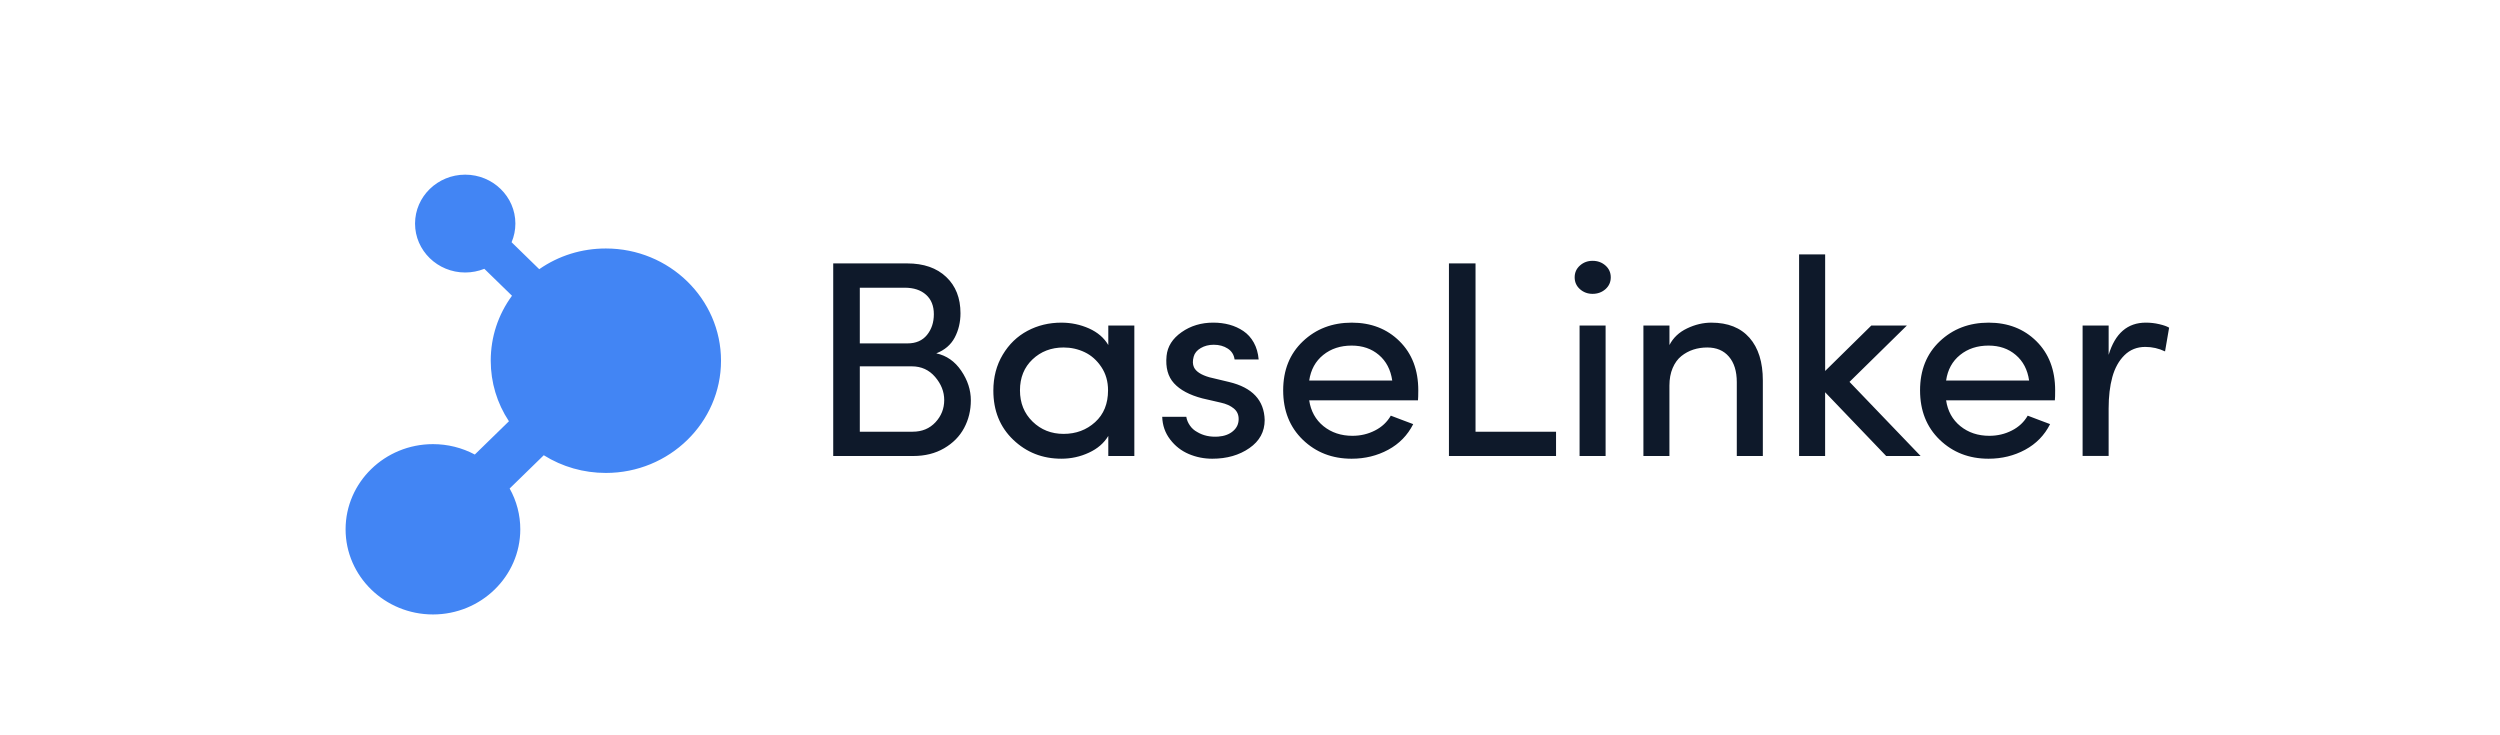
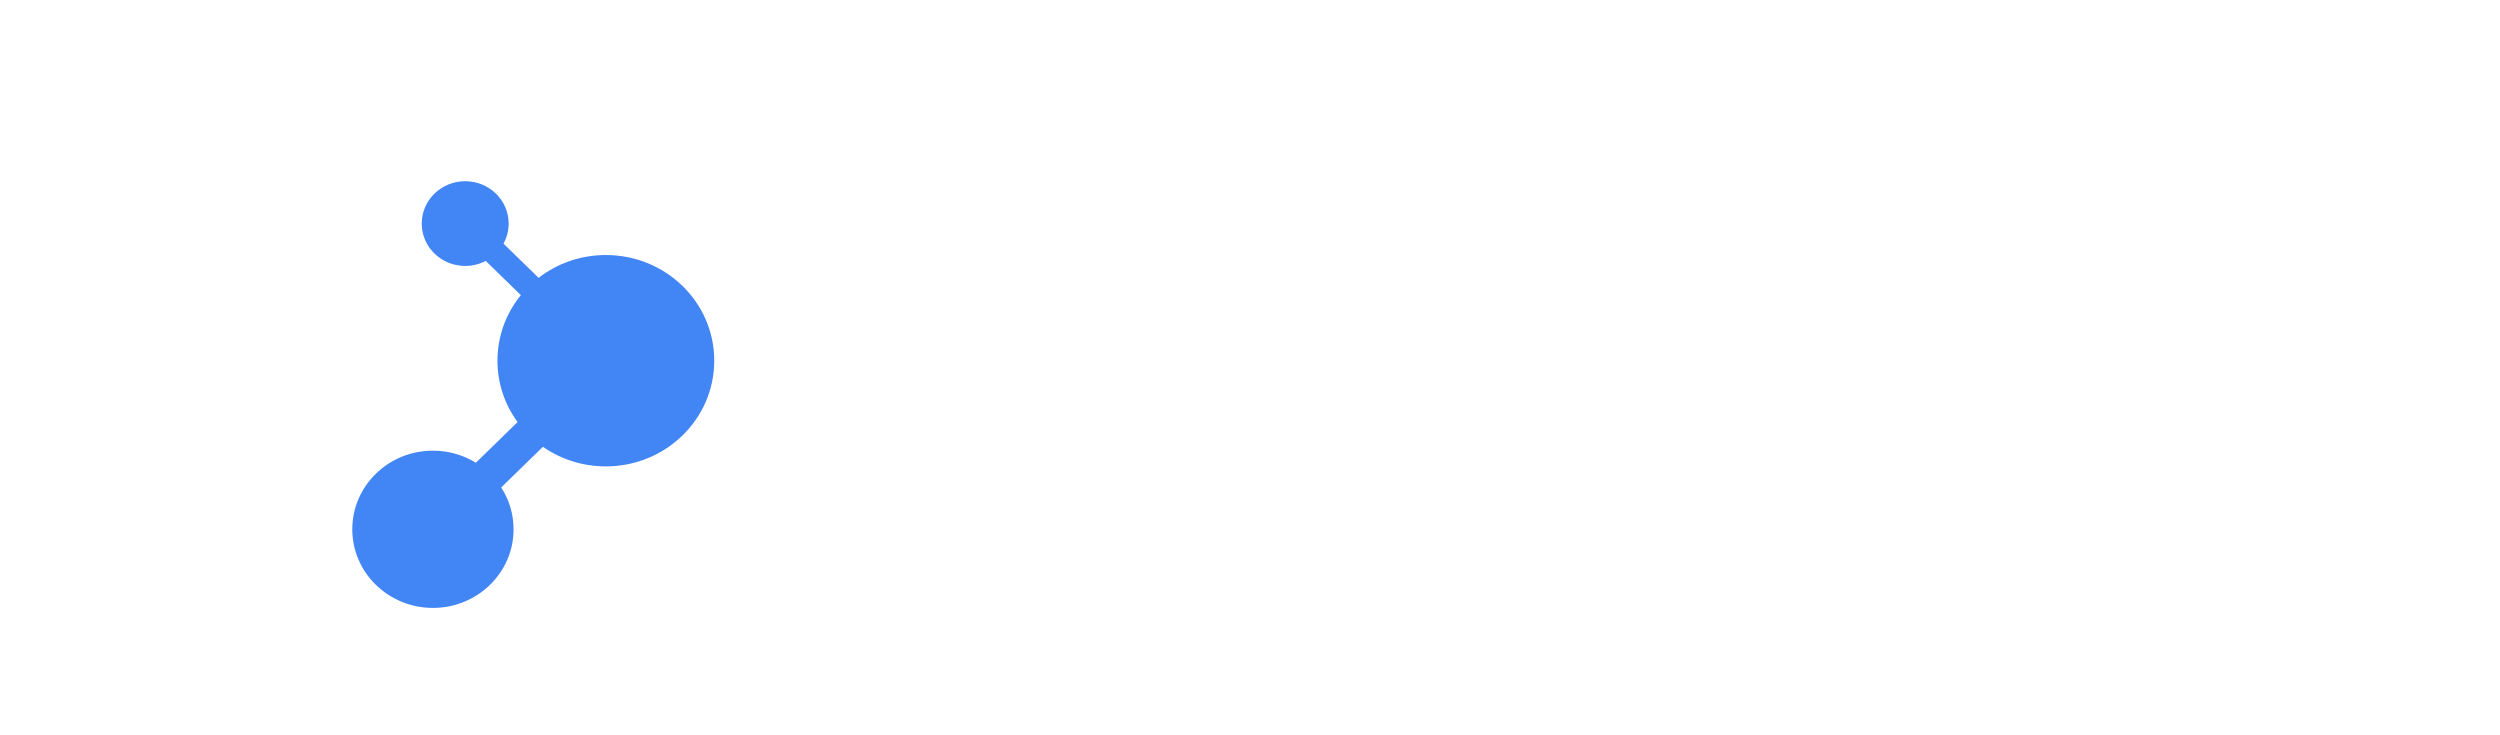
<svg xmlns="http://www.w3.org/2000/svg" width="170" height="50" viewBox="0 0 170 50" fill="none">
  <g clip-path="url(#clip0_820_1146)">
    <path d="M41.199 17.342C39.47 17.342 37.882 17.922 36.624 18.893L34.237 16.566C34.462 16.161 34.588 15.696 34.588 15.203C34.588 13.612 33.265 12.322 31.633 12.322C30.002 12.322 28.678 13.612 28.678 15.203C28.678 16.794 30.002 18.084 31.633 18.084C32.139 18.084 32.615 17.959 33.031 17.742L35.418 20.069C34.422 21.294 33.827 22.843 33.827 24.529C33.827 26.084 34.334 27.525 35.196 28.7L32.359 31.466C31.513 30.947 30.512 30.645 29.44 30.645C26.412 30.645 23.956 33.039 23.956 35.992C23.956 38.943 26.412 41.338 29.44 41.338C32.468 41.338 34.923 38.944 34.923 35.992C34.923 34.947 34.614 33.97 34.081 33.147L36.918 30.381C38.125 31.221 39.602 31.715 41.197 31.715C45.27 31.715 48.569 28.497 48.569 24.529C48.572 20.558 45.271 17.342 41.199 17.342V17.342Z" fill="#4285F4" />
-     <path d="M29.441 41.783C26.165 41.783 23.5 39.186 23.5 35.992C23.5 32.798 26.165 30.201 29.441 30.201C30.44 30.201 31.416 30.444 32.287 30.908L34.607 28.646C33.796 27.418 33.37 26.002 33.37 24.529C33.37 22.923 33.868 21.405 34.815 20.11L32.935 18.279C32.525 18.443 32.081 18.53 31.634 18.53C29.752 18.53 28.223 17.038 28.223 15.204C28.223 13.369 29.753 11.877 31.634 11.877C33.516 11.877 35.046 13.369 35.046 15.204C35.046 15.639 34.958 16.072 34.788 16.472L36.668 18.305C37.994 17.383 39.553 16.897 41.2 16.897C45.516 16.897 49.029 20.32 49.029 24.529C49.029 28.737 45.516 32.16 41.2 32.16C39.688 32.16 38.236 31.744 36.976 30.956L34.656 33.218C35.131 34.065 35.38 35.017 35.38 35.992C35.38 39.186 32.716 41.783 29.441 41.783V41.783ZM29.441 31.093C26.669 31.093 24.414 33.291 24.414 35.994C24.414 38.694 26.669 40.894 29.441 40.894C32.212 40.894 34.468 38.695 34.468 35.994C34.468 35.066 34.201 34.164 33.697 33.385L33.502 33.084L36.87 29.8L37.185 30.019C38.361 30.839 39.749 31.272 41.199 31.272C45.011 31.272 48.114 28.247 48.114 24.53C48.114 20.812 45.011 17.788 41.199 17.788C39.624 17.788 38.139 18.291 36.908 19.243L36.589 19.49L33.674 16.646L33.835 16.354C34.029 16.002 34.132 15.604 34.132 15.203C34.132 13.86 33.011 12.767 31.633 12.767C30.256 12.767 29.136 13.86 29.136 15.203C29.136 16.546 30.257 17.638 31.634 17.638C32.046 17.638 32.455 17.538 32.815 17.349L33.115 17.192L36.03 20.034L35.776 20.346C34.799 21.547 34.283 22.993 34.283 24.529C34.283 25.942 34.727 27.296 35.568 28.442L35.792 28.749L32.424 32.033L32.115 31.843C31.316 31.353 30.391 31.093 29.441 31.093V31.093Z" fill="#4285F4" />
-     <path d="M56.659 31.008V17.912H61.691C62.807 17.912 63.69 18.218 64.338 18.829C64.988 19.44 65.313 20.265 65.313 21.3C65.313 21.91 65.181 22.461 64.92 22.955C64.658 23.448 64.239 23.806 63.666 24.028C64.364 24.177 64.93 24.571 65.365 25.212C65.8 25.852 66.017 26.522 66.017 27.221C66.017 27.907 65.865 28.535 65.559 29.105C65.254 29.675 64.8 30.134 64.199 30.484C63.598 30.833 62.901 31.008 62.107 31.008H56.659V31.008ZM58.467 23.351H61.709C62.281 23.351 62.724 23.16 63.035 22.778C63.346 22.396 63.502 21.925 63.502 21.365C63.502 20.798 63.324 20.357 62.968 20.04C62.612 19.722 62.128 19.564 61.518 19.564H58.467V23.351V23.351ZM58.467 29.356H62.061C62.697 29.356 63.213 29.142 63.611 28.715C64.009 28.288 64.207 27.784 64.207 27.203C64.207 26.633 63.999 26.109 63.587 25.63C63.174 25.15 62.645 24.911 62.004 24.911H58.467V29.356V29.356ZM67.548 26.562C67.548 25.647 67.76 24.832 68.186 24.121C68.61 23.409 69.171 22.868 69.868 22.497C70.565 22.125 71.333 21.94 72.17 21.94C72.837 21.94 73.464 22.072 74.053 22.334C74.641 22.598 75.078 22.974 75.364 23.462V22.135H77.135V31.007H75.364V29.643C75.072 30.132 74.631 30.513 74.043 30.783C73.456 31.057 72.831 31.192 72.17 31.192C70.889 31.192 69.799 30.763 68.899 29.903C68 29.043 67.548 27.93 67.548 26.562V26.562ZM69.358 26.544C69.358 27.403 69.643 28.112 70.216 28.669C70.788 29.226 71.49 29.504 72.324 29.504C73.169 29.504 73.883 29.237 74.469 28.705C75.054 28.175 75.347 27.453 75.347 26.544C75.347 25.937 75.194 25.406 74.889 24.952C74.584 24.497 74.207 24.162 73.76 23.95C73.312 23.736 72.832 23.629 72.325 23.629C71.485 23.629 70.781 23.899 70.212 24.437C69.643 24.975 69.358 25.677 69.358 26.544V26.544ZM79.031 28.344H80.669C80.7 28.546 80.78 28.742 80.911 28.931C81.04 29.12 81.206 29.269 81.408 29.376C81.813 29.622 82.291 29.726 82.841 29.689C83.253 29.658 83.587 29.536 83.838 29.322C84.093 29.109 84.223 28.841 84.228 28.514C84.234 28.207 84.125 27.962 83.9 27.777C83.677 27.592 83.379 27.459 83.009 27.378L81.761 27.09C80.892 26.862 80.25 26.52 79.834 26.065C79.419 25.611 79.249 24.99 79.326 24.203C79.389 23.56 79.73 23.021 80.349 22.588C80.966 22.155 81.682 21.939 82.498 21.939C82.888 21.939 83.257 21.985 83.599 22.078C83.944 22.172 84.26 22.316 84.549 22.511C84.838 22.706 85.075 22.967 85.257 23.294C85.44 23.622 85.551 24.006 85.589 24.445H83.952C83.909 24.124 83.753 23.876 83.487 23.703C83.221 23.53 82.904 23.443 82.537 23.443C82.201 23.443 81.906 23.519 81.65 23.669C81.393 23.819 81.233 24.015 81.17 24.253C81.093 24.535 81.099 24.774 81.187 24.969C81.323 25.264 81.676 25.493 82.24 25.655L83.58 25.976C85.156 26.352 85.964 27.213 85.998 28.561C85.998 29.353 85.652 29.99 84.96 30.47C84.269 30.951 83.427 31.193 82.433 31.193C81.873 31.193 81.34 31.087 80.838 30.873C80.334 30.659 79.911 30.33 79.571 29.885C79.229 29.44 79.049 28.927 79.031 28.344V28.344ZM87.256 26.544C87.256 25.169 87.701 24.059 88.594 23.212C89.485 22.365 90.594 21.94 91.921 21.94C93.235 21.94 94.317 22.361 95.167 23.202C96.019 24.044 96.443 25.158 96.443 26.544C96.443 26.871 96.435 27.098 96.423 27.221H89.025C89.134 27.955 89.458 28.54 89.996 28.979C90.537 29.415 91.193 29.635 91.968 29.635C92.519 29.635 93.03 29.514 93.5 29.273C93.969 29.034 94.327 28.697 94.575 28.265C94.753 28.334 95.025 28.438 95.394 28.576C95.762 28.714 95.996 28.803 96.098 28.84C95.716 29.596 95.15 30.178 94.398 30.584C93.647 30.99 92.817 31.193 91.909 31.193C90.589 31.193 89.483 30.764 88.591 29.904C87.701 29.043 87.256 27.923 87.256 26.544V26.544ZM89.026 25.875H94.672C94.564 25.139 94.262 24.559 93.764 24.136C93.266 23.711 92.648 23.5 91.913 23.5C91.152 23.5 90.507 23.711 89.98 24.136C89.453 24.56 89.135 25.139 89.026 25.875ZM98.528 31.007V17.912H100.336V29.356H105.811V31.007H98.528V31.007ZM107.435 19.662C107.196 19.448 107.077 19.18 107.077 18.859C107.077 18.537 107.196 18.269 107.435 18.056C107.674 17.842 107.961 17.736 108.295 17.736C108.639 17.736 108.933 17.842 109.173 18.056C109.412 18.269 109.532 18.537 109.532 18.859C109.532 19.18 109.412 19.448 109.173 19.662C108.933 19.874 108.639 19.982 108.295 19.982C107.961 19.982 107.675 19.874 107.435 19.662ZM107.411 31.007V22.135H109.181V31.007H107.411ZM111.752 31.007V22.135H113.523V23.462C113.777 22.968 114.176 22.59 114.723 22.33C115.267 22.07 115.818 21.94 116.37 21.94C117.496 21.94 118.361 22.284 118.966 22.97C119.57 23.657 119.873 24.625 119.873 25.875V31.008H118.102V25.988C118.102 25.245 117.923 24.666 117.567 24.252C117.213 23.837 116.721 23.629 116.093 23.629C115.757 23.629 115.441 23.677 115.146 23.773C114.851 23.87 114.579 24.016 114.331 24.214C114.084 24.413 113.887 24.683 113.741 25.027C113.595 25.37 113.521 25.768 113.521 26.219V31.007H111.752V31.007ZM122.338 31.007V17.299H124.11V25.226L127.251 22.135H129.669L125.766 25.968L130.601 31.007H128.259L124.108 26.673V31.007H122.338ZM130.564 26.544C130.564 25.169 131.009 24.059 131.901 23.212C132.793 22.365 133.902 21.94 135.229 21.94C136.543 21.94 137.624 22.361 138.475 23.202C139.326 24.044 139.75 25.158 139.75 26.544C139.75 26.871 139.744 27.098 139.731 27.221H132.335C132.443 27.955 132.767 28.54 133.306 28.979C133.846 29.415 134.502 29.635 135.277 29.635C135.828 29.635 136.339 29.514 136.809 29.273C137.279 29.034 137.637 28.697 137.885 28.265C138.062 28.334 138.335 28.438 138.703 28.576C139.072 28.714 139.306 28.803 139.406 28.84C139.026 29.596 138.459 30.178 137.708 30.584C136.956 30.99 136.127 31.193 135.218 31.193C133.898 31.193 132.792 30.764 131.899 29.904C131.009 29.043 130.564 27.923 130.564 26.544V26.544ZM132.335 25.875H137.98C137.872 25.139 137.57 24.559 137.071 24.136C136.574 23.711 135.957 23.5 135.22 23.5C134.459 23.5 133.814 23.711 133.287 24.136C132.76 24.56 132.441 25.139 132.335 25.875ZM141.617 31.005V22.135H143.388V24.13C143.827 22.669 144.669 21.939 145.92 21.939C146.231 21.939 146.538 21.974 146.839 22.046C147.139 22.117 147.361 22.195 147.5 22.282L147.223 23.896C146.798 23.692 146.35 23.59 145.882 23.59C145.316 23.59 144.844 23.779 144.462 24.156C144.081 24.533 143.807 25.029 143.638 25.641C143.47 26.254 143.387 26.966 143.387 27.776V31.005H141.617V31.005Z" fill="#0E192A" />
  </g>
  <defs>
    <clipPath id="clip0_820_1146">
      <rect width="124" height="34" fill="white" transform="translate(23.5 8)" />
    </clipPath>
  </defs>
</svg>